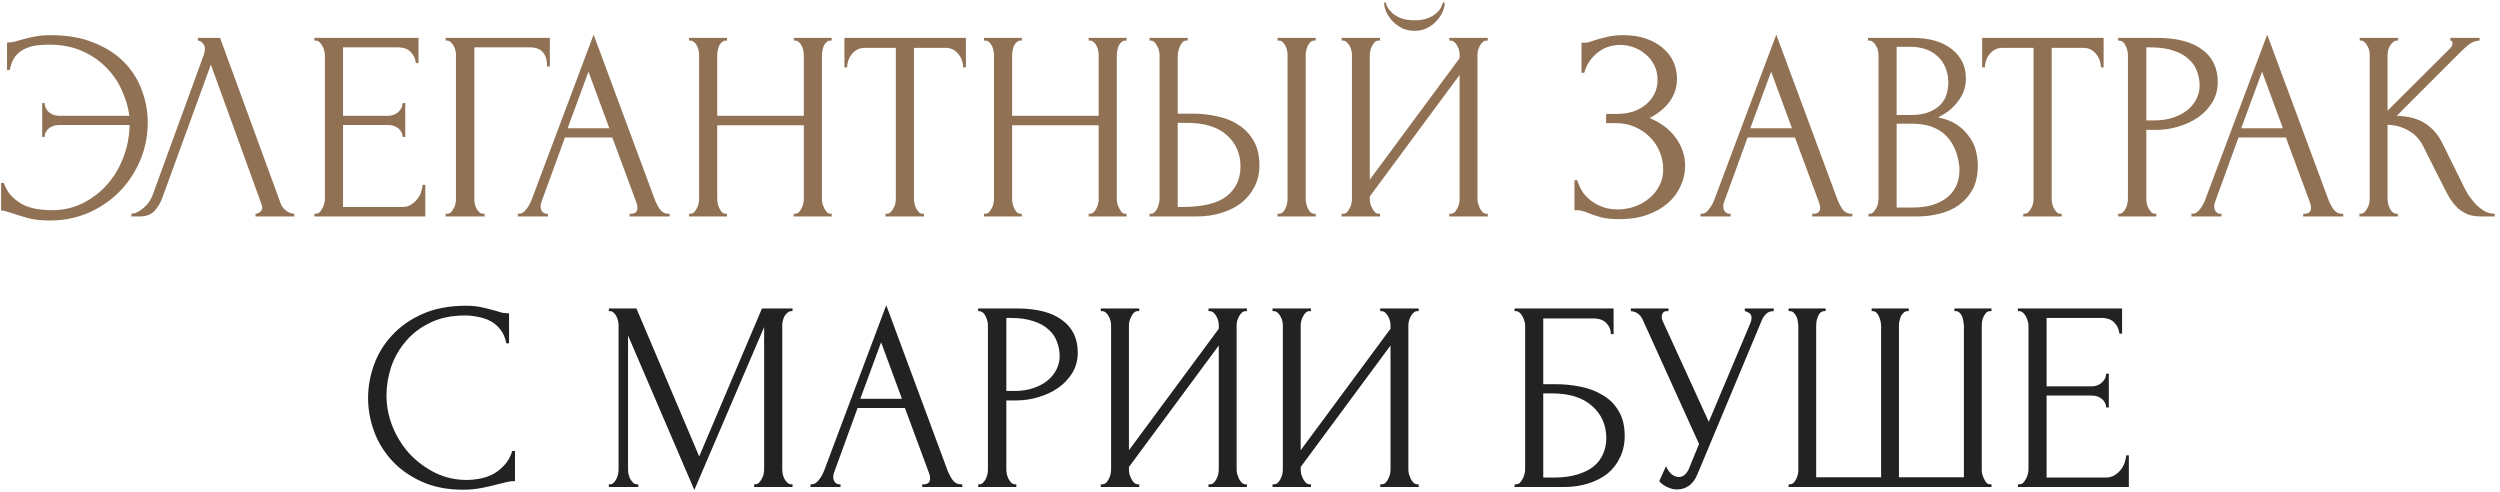
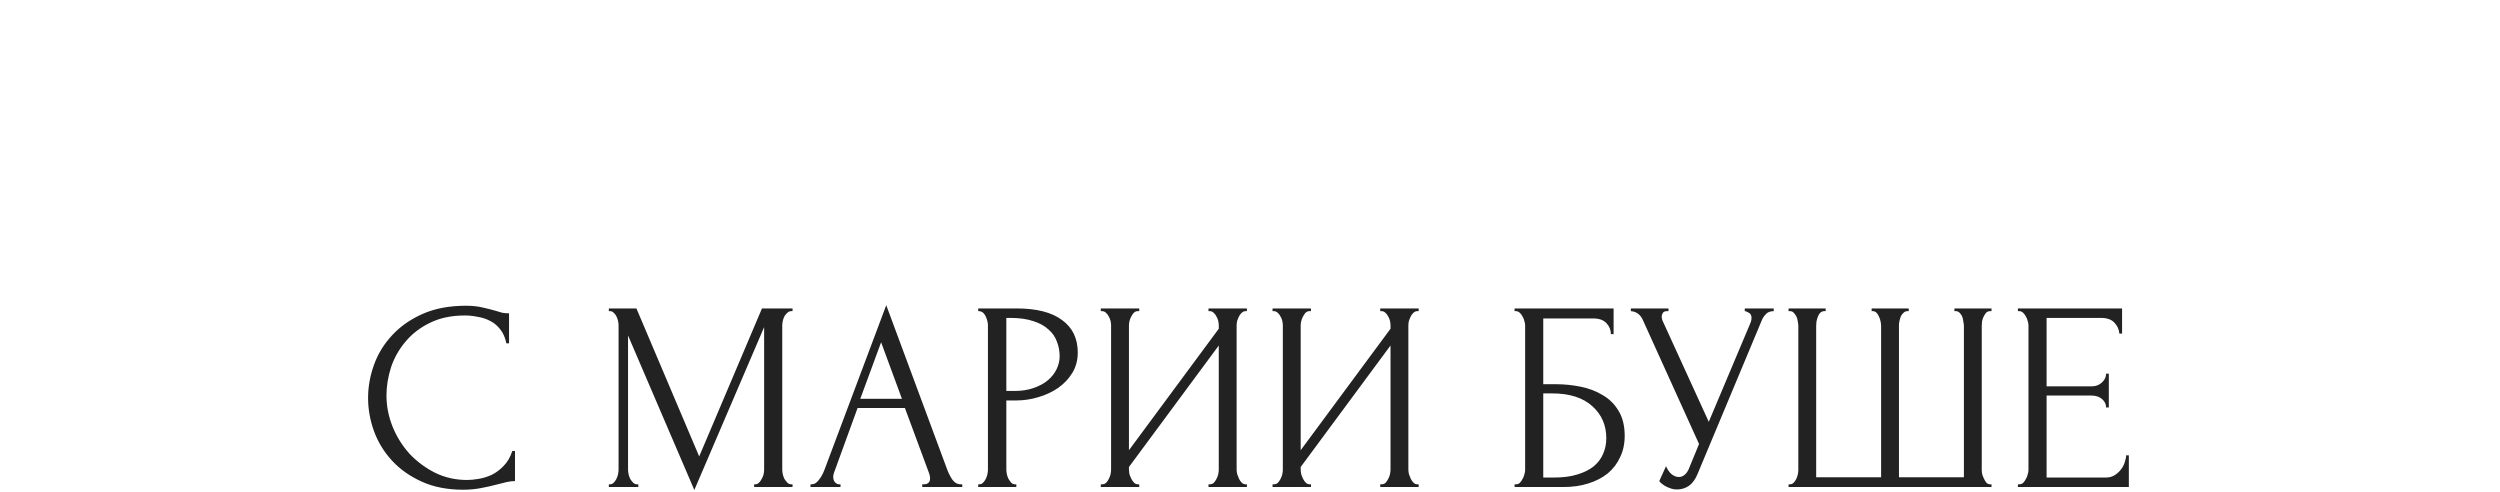
<svg xmlns="http://www.w3.org/2000/svg" width="462" height="91" viewBox="0 0 462 91" fill="none">
-   <path d="M9.4 6.5C12.467 6.5 15.117 6.967 17.35 7.9C19.617 8.8 21.483 10 22.95 11.5C24.417 13 25.5 14.717 26.2 16.65C26.933 18.583 27.3 20.567 27.3 22.6C27.3 25.1 26.833 27.45 25.9 29.65C24.967 31.85 23.683 33.783 22.05 35.45C20.417 37.083 18.5 38.383 16.3 39.35C14.1 40.283 11.733 40.75 9.2 40.75C7.6 40.75 6.25 40.6 5.15 40.3C4.083 40 3.167 39.717 2.4 39.45C2.033 39.317 1.65 39.2 1.25 39.1C0.85 38.967 0.5 38.9 0.2 38.9V33.8H0.7C1.1 34.933 1.667 35.833 2.4 36.5C3.133 37.167 3.917 37.683 4.75 38.05C5.617 38.383 6.483 38.6 7.35 38.7C8.217 38.8 8.95 38.85 9.55 38.85C11.65 38.85 13.567 38.417 15.3 37.55C17.033 36.683 18.533 35.533 19.8 34.1C21.1 32.633 22.1 30.95 22.8 29.05C23.533 27.15 23.917 25.167 23.95 23.1H11C10.167 23.1 9.5 23.317 9 23.75C8.5 24.183 8.25 24.7 8.25 25.3H7.8V19.05H8.25C8.25 19.683 8.5 20.233 9 20.7C9.533 21.167 10.2 21.4 11 21.4H23.9C23.7 19.8 23.233 18.217 22.5 16.65C21.8 15.083 20.833 13.683 19.6 12.45C18.367 11.183 16.867 10.167 15.1 9.4C13.367 8.633 11.35 8.25 9.05 8.25C8.283 8.25 7.5 8.3 6.7 8.4C5.933 8.5 5.217 8.717 4.55 9.05C3.883 9.35 3.3 9.817 2.8 10.45C2.333 11.083 2 11.917 1.8 12.95H1.3V7.85C1.7 7.85 2.1 7.817 2.5 7.75C2.9 7.65 3.317 7.533 3.75 7.4C4.45 7.2 5.25 7 6.15 6.8C7.083 6.6 8.167 6.5 9.4 6.5ZM30.018 36.5C29.718 37.367 29.251 38.167 28.618 38.9C27.984 39.633 27.051 40 25.818 40H24.268V39.5C24.468 39.5 24.734 39.45 25.068 39.35C25.401 39.217 25.751 39.017 26.118 38.75C26.484 38.483 26.851 38.15 27.218 37.75C27.584 37.317 27.901 36.783 28.168 36.15L37.618 10.25C37.784 9.75 37.868 9.367 37.868 9.1C37.868 8.6 37.718 8.217 37.418 7.95C37.151 7.65 36.868 7.5 36.568 7.5V7H40.668L51.868 37.6C52.034 38.067 52.351 38.5 52.818 38.9C53.284 39.267 53.801 39.467 54.368 39.5V40H47.218V39.5C47.484 39.5 47.751 39.4 48.018 39.2C48.318 38.967 48.468 38.667 48.468 38.3C48.468 38.2 48.434 38.05 48.368 37.85L38.968 11.95L30.018 36.5ZM58.092 39.5H58.342C58.608 39.5 58.842 39.417 59.042 39.25C59.242 39.05 59.408 38.817 59.542 38.55C59.709 38.283 59.825 38 59.892 37.7C59.992 37.4 60.042 37.117 60.042 36.85V10.1C60.042 9.867 59.992 9.6 59.892 9.3C59.825 9 59.709 8.717 59.542 8.45C59.408 8.183 59.242 7.967 59.042 7.8C58.842 7.6 58.608 7.5 58.342 7.5H58.092V7H77.342V11.65H76.842C76.775 10.883 76.475 10.217 75.942 9.65C75.409 9.05 74.575 8.75 73.442 8.75H63.392V21.4H71.692C72.459 21.4 73.092 21.167 73.592 20.7C74.125 20.233 74.392 19.683 74.392 19.05H74.892V25.3H74.392C74.392 24.7 74.142 24.183 73.642 23.75C73.142 23.317 72.492 23.1 71.692 23.1H63.392V38.25H74.342C74.975 38.25 75.525 38.1 75.992 37.8C76.459 37.5 76.842 37.15 77.142 36.75C77.475 36.317 77.709 35.867 77.842 35.4C78.008 34.9 78.092 34.483 78.092 34.15H78.592V40H58.092V39.5ZM89.309 39.5H89.559V40H82.359V39.5H82.609C82.876 39.5 83.109 39.417 83.309 39.25C83.509 39.05 83.676 38.817 83.809 38.55C83.976 38.283 84.093 38 84.159 37.7C84.226 37.4 84.259 37.117 84.259 36.85V10.1C84.259 9.867 84.226 9.6 84.159 9.3C84.093 9 83.976 8.717 83.809 8.45C83.676 8.183 83.509 7.967 83.309 7.8C83.109 7.6 82.876 7.5 82.609 7.5H82.359V7H101.609V12.3H101.109C101.109 11.1 100.843 10.217 100.309 9.65C99.809 9.05 99.009 8.75 97.909 8.75H87.659V36.85C87.659 37.117 87.693 37.4 87.759 37.7C87.826 38 87.926 38.283 88.059 38.55C88.226 38.817 88.409 39.05 88.609 39.25C88.809 39.417 89.043 39.5 89.309 39.5ZM116.352 39.5H116.602C117.402 39.5 117.802 39.133 117.802 38.4C117.802 38.133 117.752 37.85 117.652 37.55L113.152 25.4H104.402L100.052 37.35C99.952 37.617 99.902 37.867 99.902 38.1C99.902 38.533 100.019 38.883 100.252 39.15C100.485 39.383 100.735 39.5 101.002 39.5H101.252V40H95.702V39.5H95.952C96.385 39.5 96.802 39.25 97.202 38.75C97.635 38.217 97.985 37.6 98.252 36.9L109.702 6.4L120.902 36.6C121.135 37.267 121.452 37.917 121.852 38.55C122.285 39.183 122.835 39.5 123.502 39.5H123.752V40H116.352V39.5ZM104.902 23.7H112.602L108.752 13.25L104.902 23.7ZM146.694 39.5H146.944C147.177 39.5 147.394 39.417 147.594 39.25C147.794 39.05 147.961 38.817 148.094 38.55C148.261 38.25 148.377 37.95 148.444 37.65C148.511 37.317 148.544 37.017 148.544 36.75V23.15H132.544V36.75C132.544 37.017 132.577 37.317 132.644 37.65C132.711 37.95 132.811 38.233 132.944 38.5C133.077 38.767 133.227 39 133.394 39.2C133.594 39.4 133.827 39.5 134.094 39.5H134.344V40H127.344V39.5H127.594C127.827 39.5 128.044 39.417 128.244 39.25C128.444 39.05 128.611 38.817 128.744 38.55C128.911 38.25 129.027 37.95 129.094 37.65C129.161 37.317 129.194 37.017 129.194 36.75V10.1C129.194 9.867 129.161 9.6 129.094 9.3C129.027 9 128.927 8.717 128.794 8.45C128.661 8.183 128.494 7.967 128.294 7.8C128.094 7.6 127.861 7.5 127.594 7.5H127.344V7H134.344V7.5H134.094C133.827 7.5 133.594 7.6 133.394 7.8C133.194 7.967 133.027 8.183 132.894 8.45C132.794 8.717 132.711 9 132.644 9.3C132.577 9.6 132.544 9.867 132.544 10.1V21.4H148.544V10.1C148.544 9.867 148.511 9.6 148.444 9.3C148.377 9 148.277 8.717 148.144 8.45C148.011 8.183 147.844 7.967 147.644 7.8C147.444 7.6 147.211 7.5 146.944 7.5H146.694V7H153.694V7.5H153.444C153.177 7.5 152.944 7.6 152.744 7.8C152.544 7.967 152.377 8.183 152.244 8.45C152.144 8.717 152.061 9 151.994 9.3C151.927 9.6 151.894 9.867 151.894 10.1V36.75C151.894 37.017 151.927 37.317 151.994 37.65C152.094 37.95 152.211 38.233 152.344 38.5C152.477 38.767 152.627 39 152.794 39.2C152.994 39.4 153.211 39.5 153.444 39.5H153.694V40H146.694V39.5ZM170.498 39.5H170.748V40H163.648V39.5H163.898C164.164 39.5 164.398 39.4 164.598 39.2C164.798 39 164.964 38.767 165.098 38.5C165.264 38.233 165.381 37.95 165.448 37.65C165.514 37.317 165.548 37.017 165.548 36.75V8.85H159.748C159.214 8.85 158.748 8.967 158.348 9.2C157.948 9.433 157.614 9.733 157.348 10.1C157.081 10.433 156.881 10.817 156.748 11.25C156.614 11.65 156.548 12.05 156.548 12.45H156.048V7H178.498V12.45H177.998C177.998 12.05 177.931 11.65 177.798 11.25C177.664 10.817 177.464 10.433 177.198 10.1C176.931 9.733 176.598 9.433 176.198 9.2C175.798 8.967 175.331 8.85 174.798 8.85H168.898V36.75C168.898 37.017 168.931 37.317 168.998 37.65C169.064 37.95 169.164 38.233 169.298 38.5C169.464 38.767 169.631 39 169.798 39.2C169.998 39.4 170.231 39.5 170.498 39.5ZM201.186 39.5H201.436C201.67 39.5 201.886 39.417 202.086 39.25C202.286 39.05 202.453 38.817 202.586 38.55C202.753 38.25 202.87 37.95 202.936 37.65C203.003 37.317 203.036 37.017 203.036 36.75V23.15H187.036V36.75C187.036 37.017 187.07 37.317 187.136 37.65C187.203 37.95 187.303 38.233 187.436 38.5C187.57 38.767 187.72 39 187.886 39.2C188.086 39.4 188.32 39.5 188.586 39.5H188.836V40H181.836V39.5H182.086C182.32 39.5 182.536 39.417 182.736 39.25C182.936 39.05 183.103 38.817 183.236 38.55C183.403 38.25 183.52 37.95 183.586 37.65C183.653 37.317 183.686 37.017 183.686 36.75V10.1C183.686 9.867 183.653 9.6 183.586 9.3C183.52 9 183.42 8.717 183.286 8.45C183.153 8.183 182.986 7.967 182.786 7.8C182.586 7.6 182.353 7.5 182.086 7.5H181.836V7H188.836V7.5H188.586C188.32 7.5 188.086 7.6 187.886 7.8C187.686 7.967 187.52 8.183 187.386 8.45C187.286 8.717 187.203 9 187.136 9.3C187.07 9.6 187.036 9.867 187.036 10.1V21.4H203.036V10.1C203.036 9.867 203.003 9.6 202.936 9.3C202.87 9 202.77 8.717 202.636 8.45C202.503 8.183 202.336 7.967 202.136 7.8C201.936 7.6 201.703 7.5 201.436 7.5H201.186V7H208.186V7.5H207.936C207.67 7.5 207.436 7.6 207.236 7.8C207.036 7.967 206.87 8.183 206.736 8.45C206.636 8.717 206.553 9 206.486 9.3C206.42 9.6 206.386 9.867 206.386 10.1V36.75C206.386 37.017 206.42 37.317 206.486 37.65C206.586 37.95 206.703 38.233 206.836 38.5C206.97 38.767 207.12 39 207.286 39.2C207.486 39.4 207.703 39.5 207.936 39.5H208.186V40H201.186V39.5ZM212.44 39.5H212.69C212.923 39.5 213.14 39.417 213.34 39.25C213.54 39.05 213.707 38.817 213.84 38.55C213.973 38.283 214.073 38 214.14 37.7C214.24 37.4 214.29 37.133 214.29 36.9V10.25C214.29 10.017 214.257 9.733 214.19 9.4C214.123 9.067 214.007 8.767 213.84 8.5C213.707 8.233 213.54 8 213.34 7.8C213.14 7.6 212.923 7.5 212.69 7.5H212.44V7H219.49V7.5H219.14C218.673 7.567 218.307 7.933 218.04 8.6C217.773 9.233 217.64 9.783 217.64 10.25V21H220.44C221.973 21 223.473 21.167 224.94 21.5C226.44 21.8 227.757 22.333 228.89 23.1C230.057 23.833 230.99 24.817 231.69 26.05C232.39 27.25 232.74 28.75 232.74 30.55C232.74 32.017 232.44 33.333 231.84 34.5C231.24 35.667 230.423 36.667 229.39 37.5C228.357 38.3 227.123 38.917 225.69 39.35C224.29 39.783 222.773 40 221.14 40H212.44V39.5ZM218.39 38.25C222.257 38.25 225.023 37.583 226.69 36.25C228.39 34.917 229.24 33.083 229.24 30.75C229.24 28.383 228.39 26.45 226.69 24.95C225.023 23.45 222.557 22.7 219.29 22.7H217.64V38.25H218.39ZM236.09 7H243.14V7.5H242.74C242.507 7.533 242.29 7.65 242.09 7.85C241.923 8.05 241.773 8.283 241.64 8.55C241.54 8.783 241.457 9.05 241.39 9.35C241.323 9.617 241.29 9.867 241.29 10.1V36.75C241.29 37.017 241.323 37.3 241.39 37.6C241.457 37.9 241.557 38.2 241.69 38.5C241.823 38.767 241.973 39 242.14 39.2C242.34 39.367 242.557 39.467 242.79 39.5H243.14V40H236.09V39.5H236.34C236.607 39.5 236.84 39.417 237.04 39.25C237.24 39.05 237.407 38.817 237.54 38.55C237.673 38.25 237.773 37.95 237.84 37.65C237.907 37.317 237.94 37.017 237.94 36.75V10.1C237.94 9.867 237.907 9.6 237.84 9.3C237.773 9 237.673 8.717 237.54 8.45C237.407 8.183 237.24 7.967 237.04 7.8C236.84 7.6 236.607 7.5 236.34 7.5H236.09V7ZM266.986 0.45C266.986 1.017 266.852 1.6 266.586 2.2C266.319 2.8 265.936 3.367 265.436 3.9C264.969 4.433 264.386 4.867 263.686 5.2C263.019 5.533 262.269 5.7 261.436 5.7C260.636 5.7 259.886 5.55 259.186 5.25C258.519 4.917 257.936 4.5 257.436 4C256.936 3.5 256.536 2.933 256.236 2.3C255.936 1.667 255.786 1.05 255.786 0.45H256.086C256.119 0.65 256.219 0.933 256.386 1.3C256.586 1.667 256.886 2.033 257.286 2.4C257.686 2.767 258.219 3.083 258.886 3.35C259.552 3.617 260.386 3.75 261.386 3.75C262.419 3.75 263.252 3.617 263.886 3.35C264.552 3.083 265.086 2.767 265.486 2.4C265.886 2.033 266.169 1.667 266.336 1.3C266.502 0.933 266.619 0.65 266.686 0.45H266.986ZM267.836 39.5H268.086C268.352 39.5 268.586 39.417 268.786 39.25C268.986 39.05 269.152 38.817 269.286 38.55C269.452 38.25 269.569 37.95 269.636 37.65C269.702 37.317 269.736 37.017 269.736 36.75V13.85L253.136 36.3V36.75C253.136 37.017 253.169 37.317 253.236 37.65C253.336 37.95 253.452 38.233 253.586 38.5C253.719 38.767 253.886 39 254.086 39.2C254.286 39.4 254.519 39.5 254.786 39.5H255.036V40H247.936V39.5H248.186C248.452 39.5 248.686 39.417 248.886 39.25C249.086 39.05 249.252 38.817 249.386 38.55C249.552 38.25 249.669 37.95 249.736 37.65C249.802 37.317 249.836 37.017 249.836 36.75V10.1C249.836 9.867 249.802 9.6 249.736 9.3C249.669 9 249.552 8.717 249.386 8.45C249.252 8.183 249.086 7.967 248.886 7.8C248.686 7.6 248.452 7.5 248.186 7.5H247.936V7H255.036V7.5H254.636C254.402 7.533 254.186 7.65 253.986 7.85C253.819 8.05 253.669 8.283 253.536 8.55C253.402 8.783 253.302 9.05 253.236 9.35C253.169 9.617 253.136 9.867 253.136 10.1V33.2L269.736 10.75V10.1C269.736 9.867 269.702 9.6 269.636 9.3C269.569 9 269.452 8.717 269.286 8.45C269.152 8.183 268.986 7.967 268.786 7.8C268.586 7.6 268.352 7.5 268.086 7.5H267.836V7H274.936V7.5H274.686C274.419 7.5 274.186 7.6 273.986 7.8C273.786 7.967 273.619 8.183 273.486 8.45C273.352 8.717 273.236 9 273.136 9.3C273.069 9.6 273.036 9.867 273.036 10.1V36.75C273.036 37.017 273.069 37.3 273.136 37.6C273.236 37.9 273.352 38.2 273.486 38.5C273.619 38.767 273.786 39 273.986 39.2C274.186 39.4 274.419 39.5 274.686 39.5H274.936V40H267.836V39.5ZM292.262 7.9H292.712C292.979 7.9 293.279 7.867 293.612 7.8C293.945 7.7 294.295 7.583 294.662 7.45C295.295 7.25 296.045 7.05 296.912 6.85C297.779 6.617 298.829 6.5 300.062 6.5C301.629 6.5 303.012 6.717 304.212 7.15C305.445 7.583 306.479 8.167 307.312 8.9C308.179 9.633 308.829 10.483 309.262 11.45C309.695 12.417 309.912 13.45 309.912 14.55C309.912 16.117 309.462 17.517 308.562 18.75C307.695 19.95 306.462 20.967 304.862 21.8C307.129 22.8 308.779 24.083 309.812 25.65C310.879 27.183 311.412 28.85 311.412 30.65C311.412 31.95 311.129 33.2 310.562 34.4C310.029 35.6 309.245 36.65 308.212 37.55C307.179 38.45 305.912 39.167 304.412 39.7C302.912 40.233 301.195 40.5 299.262 40.5C297.862 40.5 296.729 40.383 295.862 40.15C294.995 39.917 294.245 39.667 293.612 39.4C293.212 39.233 292.829 39.1 292.462 39C292.129 38.9 291.779 38.85 291.412 38.85H290.962V33.3H291.462C291.762 34.233 292.162 35.05 292.662 35.75C293.195 36.417 293.795 36.967 294.462 37.4C295.129 37.833 295.845 38.167 296.612 38.4C297.379 38.6 298.162 38.7 298.962 38.7C299.995 38.7 301.012 38.533 302.012 38.2C303.045 37.833 303.945 37.333 304.712 36.7C305.512 36.067 306.145 35.3 306.612 34.4C307.112 33.467 307.362 32.433 307.362 31.3C307.362 30.167 307.145 29.083 306.712 28.05C306.279 26.983 305.662 26.067 304.862 25.3C304.095 24.533 303.179 23.917 302.112 23.45C301.045 22.983 299.879 22.75 298.612 22.75H296.812V21.05H298.862C299.862 21.05 300.812 20.917 301.712 20.65C302.612 20.35 303.395 19.933 304.062 19.4C304.762 18.833 305.312 18.167 305.712 17.4C306.112 16.633 306.312 15.75 306.312 14.75C306.312 13.75 306.112 12.85 305.712 12.05C305.312 11.25 304.779 10.583 304.112 10.05C303.479 9.483 302.745 9.05 301.912 8.75C301.112 8.45 300.279 8.3 299.412 8.3C298.712 8.3 298.029 8.4 297.362 8.6C296.695 8.8 296.062 9.117 295.462 9.55C294.862 9.983 294.329 10.517 293.862 11.15C293.395 11.783 293.029 12.55 292.762 13.45H292.262V7.9ZM334.907 39.5H335.157C335.957 39.5 336.357 39.133 336.357 38.4C336.357 38.133 336.307 37.85 336.207 37.55L331.707 25.4H322.957L318.607 37.35C318.507 37.617 318.457 37.867 318.457 38.1C318.457 38.533 318.573 38.883 318.807 39.15C319.04 39.383 319.29 39.5 319.557 39.5H319.807V40H314.257V39.5H314.507C314.94 39.5 315.357 39.25 315.757 38.75C316.19 38.217 316.54 37.6 316.807 36.9L328.257 6.4L339.457 36.6C339.69 37.267 340.007 37.917 340.407 38.55C340.84 39.183 341.39 39.5 342.057 39.5H342.307V40H334.907V39.5ZM323.457 23.7H331.157L327.307 13.25L323.457 23.7ZM345.299 39.5H345.549C345.782 39.5 345.999 39.4 346.199 39.2C346.399 39 346.565 38.767 346.699 38.5C346.865 38.233 346.982 37.95 347.049 37.65C347.115 37.317 347.149 37.017 347.149 36.75V10.15C347.149 9.917 347.115 9.65 347.049 9.35C346.982 9.05 346.865 8.767 346.699 8.5C346.565 8.2 346.382 7.967 346.149 7.8C345.949 7.6 345.715 7.5 345.449 7.5H345.199V7H353.399C356.499 7 358.915 7.683 360.649 9.05C362.415 10.417 363.299 12.233 363.299 14.5C363.299 15.467 363.132 16.333 362.799 17.1C362.465 17.867 362.032 18.55 361.499 19.15C360.999 19.75 360.449 20.267 359.849 20.7C359.249 21.1 358.682 21.433 358.149 21.7C359.549 21.967 360.715 22.417 361.649 23.05C362.582 23.683 363.332 24.417 363.899 25.25C364.499 26.05 364.915 26.917 365.149 27.85C365.382 28.783 365.499 29.7 365.499 30.6C365.499 32.333 365.182 33.8 364.549 35C363.915 36.167 363.065 37.133 361.999 37.9C360.965 38.633 359.765 39.167 358.399 39.5C357.065 39.833 355.682 40 354.249 40H345.299V39.5ZM362.099 30.9C361.832 28.333 360.965 26.35 359.499 24.95C358.032 23.55 355.965 22.85 353.299 22.85H350.499V38.35H353.399C356.099 38.35 358.215 37.75 359.749 36.55C361.315 35.317 362.099 33.617 362.099 31.45V30.9ZM360.049 14.95C359.949 13.017 359.265 11.483 357.999 10.35C356.765 9.217 355.099 8.65 352.999 8.65H350.499V21.25H353.099C354.499 21.25 355.632 21.067 356.499 20.7C357.399 20.333 358.115 19.867 358.649 19.3C359.182 18.7 359.549 18.05 359.749 17.35C359.949 16.65 360.049 15.967 360.049 15.3V14.95ZM380.752 39.5H381.002V40H373.902V39.5H374.152C374.418 39.5 374.652 39.4 374.852 39.2C375.052 39 375.218 38.767 375.352 38.5C375.518 38.233 375.635 37.95 375.702 37.65C375.768 37.317 375.802 37.017 375.802 36.75V8.85H370.002C369.468 8.85 369.002 8.967 368.602 9.2C368.202 9.433 367.868 9.733 367.602 10.1C367.335 10.433 367.135 10.817 367.002 11.25C366.868 11.65 366.802 12.05 366.802 12.45H366.302V7H388.752V12.45H388.252C388.252 12.05 388.185 11.65 388.052 11.25C387.918 10.817 387.718 10.433 387.452 10.1C387.185 9.733 386.852 9.433 386.452 9.2C386.052 8.967 385.585 8.85 385.052 8.85H379.152V36.75C379.152 37.017 379.185 37.317 379.252 37.65C379.318 37.95 379.418 38.233 379.552 38.5C379.718 38.767 379.885 39 380.052 39.2C380.252 39.4 380.485 39.5 380.752 39.5ZM391.44 7H398.54C402.24 7 405.04 7.717 406.94 9.15C408.874 10.55 409.84 12.55 409.84 15.15C409.84 16.55 409.507 17.8 408.84 18.9C408.174 20 407.29 20.933 406.19 21.7C405.124 22.433 403.907 23 402.54 23.4C401.207 23.8 399.874 24 398.54 24H396.64V36.75C396.64 37.017 396.674 37.317 396.74 37.65C396.807 37.95 396.907 38.233 397.04 38.5C397.207 38.767 397.374 39 397.54 39.2C397.74 39.4 397.974 39.5 398.24 39.5H398.49V40H391.44V39.5H391.69C391.924 39.5 392.14 39.4 392.34 39.2C392.54 39 392.707 38.767 392.84 38.5C392.974 38.233 393.074 37.95 393.14 37.65C393.207 37.317 393.24 37.017 393.24 36.75V10.1C393.24 9.633 393.107 9.1 392.84 8.5C392.574 7.9 392.19 7.567 391.69 7.5H391.44V7ZM396.64 8.75V22.25H398.14C399.474 22.25 400.657 22.067 401.69 21.7C402.757 21.333 403.64 20.85 404.34 20.25C405.04 19.65 405.574 18.967 405.94 18.2C406.307 17.433 406.49 16.65 406.49 15.85C406.49 14.883 406.324 13.983 405.99 13.15C405.69 12.283 405.174 11.533 404.44 10.9C403.74 10.233 402.807 9.717 401.64 9.35C400.474 8.95 399.04 8.75 397.34 8.75H396.64ZM425.629 39.5H425.879C426.679 39.5 427.079 39.133 427.079 38.4C427.079 38.133 427.029 37.85 426.929 37.55L422.429 25.4H413.679L409.329 37.35C409.229 37.617 409.179 37.867 409.179 38.1C409.179 38.533 409.296 38.883 409.529 39.15C409.763 39.383 410.013 39.5 410.279 39.5H410.529V40H404.979V39.5H405.229C405.663 39.5 406.079 39.25 406.479 38.75C406.913 38.217 407.263 37.6 407.529 36.9L418.979 6.4L430.179 36.6C430.413 37.267 430.729 37.917 431.129 38.55C431.563 39.183 432.113 39.5 432.779 39.5H433.029V40H425.629V39.5ZM414.179 23.7H421.879L418.029 13.25L414.179 23.7ZM436.021 39.5H436.271C436.538 39.5 436.771 39.4 436.971 39.2C437.171 39 437.338 38.767 437.471 38.5C437.638 38.233 437.755 37.95 437.821 37.65C437.888 37.317 437.921 37.017 437.921 36.75V10.1C437.921 9.867 437.888 9.6 437.821 9.3C437.755 9 437.638 8.717 437.471 8.45C437.338 8.183 437.171 7.967 436.971 7.8C436.771 7.6 436.555 7.5 436.321 7.5H436.071V7H443.171V7.5H442.921C442.655 7.5 442.421 7.6 442.221 7.8C442.021 7.967 441.838 8.183 441.671 8.45C441.538 8.717 441.421 9 441.321 9.3C441.255 9.6 441.221 9.867 441.221 10.1V20.45L452.821 8.9C453.088 8.633 453.221 8.317 453.221 7.95C453.221 7.65 453.088 7.5 452.821 7.5V7H458.221V7.5C457.555 7.533 456.955 7.733 456.421 8.1C455.921 8.467 455.371 8.95 454.771 9.55L442.921 21.4C445.088 21.467 446.838 21.933 448.171 22.8C449.505 23.667 450.555 24.867 451.321 26.4L455.271 34.4C455.505 34.9 455.805 35.45 456.171 36.05C456.571 36.617 457.005 37.167 457.471 37.7C457.971 38.2 458.521 38.633 459.121 39C459.721 39.333 460.355 39.5 461.021 39.5V40H458.521C457.555 40 456.721 39.867 456.021 39.6C455.321 39.3 454.705 38.917 454.171 38.45C453.671 37.95 453.221 37.4 452.821 36.8C452.455 36.2 452.121 35.6 451.821 35L447.771 26.95C447.138 25.717 446.255 24.783 445.121 24.15C444.021 23.483 442.721 23.117 441.221 23.05V36.75C441.221 37.017 441.255 37.3 441.321 37.6C441.388 37.9 441.488 38.2 441.621 38.5C441.755 38.767 441.921 39 442.121 39.2C442.321 39.367 442.538 39.467 442.771 39.5H443.121V40H436.021V39.5Z" fill="#917153" />
  <path d="M85.921 58.3C83.455 58.3 81.305 58.75 79.471 59.65C77.671 60.517 76.171 61.667 74.971 63.1C73.771 64.5 72.871 66.083 72.271 67.85C71.705 69.617 71.421 71.367 71.421 73.1C71.421 75.067 71.805 77 72.571 78.9C73.338 80.767 74.388 82.433 75.721 83.9C77.088 85.333 78.671 86.5 80.471 87.4C82.271 88.267 84.221 88.7 86.321 88.7C86.921 88.7 87.621 88.633 88.421 88.5C89.255 88.367 90.071 88.117 90.871 87.75C91.671 87.35 92.405 86.8 93.071 86.1C93.771 85.4 94.305 84.483 94.671 83.35H95.171V88.9C94.671 88.9 94.138 88.967 93.571 89.1C93.038 89.233 92.438 89.383 91.771 89.55C90.905 89.783 89.938 90 88.871 90.2C87.838 90.4 86.738 90.5 85.571 90.5C82.671 90.5 80.121 90 77.921 89C75.721 88 73.888 86.7 72.421 85.1C70.955 83.5 69.855 81.7 69.121 79.7C68.388 77.667 68.021 75.617 68.021 73.55C68.021 71.483 68.388 69.433 69.121 67.4C69.855 65.367 70.971 63.55 72.471 61.95C73.971 60.317 75.855 59 78.121 58C80.388 57 83.055 56.5 86.121 56.5C87.221 56.5 88.205 56.6 89.071 56.8C89.971 57 90.771 57.2 91.471 57.4C91.971 57.567 92.421 57.7 92.821 57.8C93.255 57.867 93.671 57.9 94.071 57.9V63.45H93.571C93.371 62.417 93.005 61.567 92.471 60.9C91.938 60.2 91.305 59.667 90.571 59.3C89.871 58.933 89.105 58.683 88.271 58.55C87.471 58.383 86.688 58.3 85.921 58.3ZM139.362 89.5H139.612C139.845 89.5 140.062 89.4 140.262 89.2C140.462 89 140.629 88.767 140.762 88.5C140.929 88.233 141.045 87.95 141.112 87.65C141.179 87.317 141.212 87.017 141.212 86.75V60.45L128.312 90.55L116.062 62V86.75C116.062 87.017 116.095 87.317 116.162 87.65C116.229 87.95 116.329 88.233 116.462 88.5C116.629 88.767 116.812 89 117.012 89.2C117.212 89.4 117.445 89.5 117.712 89.5H117.962V90H112.512V89.5H112.762C112.995 89.5 113.212 89.4 113.412 89.2C113.612 89 113.779 88.767 113.912 88.5C114.045 88.233 114.145 87.95 114.212 87.65C114.279 87.317 114.312 87.017 114.312 86.75V60.1C114.312 59.867 114.279 59.6 114.212 59.3C114.145 59 114.045 58.717 113.912 58.45C113.779 58.183 113.612 57.967 113.412 57.8C113.212 57.6 112.995 57.5 112.762 57.5H112.512V57H117.612L129.212 84.35L140.812 57H146.462V57.5H146.212C145.945 57.5 145.712 57.6 145.512 57.8C145.312 57.967 145.129 58.183 144.962 58.45C144.829 58.717 144.729 59 144.662 59.3C144.595 59.6 144.562 59.867 144.562 60.1V86.75C144.562 87.017 144.595 87.317 144.662 87.65C144.729 87.95 144.829 88.233 144.962 88.5C145.129 88.767 145.312 89 145.512 89.2C145.712 89.4 145.945 89.5 146.212 89.5H146.462V90H139.362V89.5ZM170.429 89.5H170.679C171.479 89.5 171.879 89.133 171.879 88.4C171.879 88.133 171.829 87.85 171.729 87.55L167.229 75.4H158.479L154.129 87.35C154.029 87.617 153.979 87.867 153.979 88.1C153.979 88.533 154.096 88.883 154.329 89.15C154.562 89.383 154.812 89.5 155.079 89.5H155.329V90H149.779V89.5H150.029C150.462 89.5 150.879 89.25 151.279 88.75C151.712 88.217 152.062 87.6 152.329 86.9L163.779 56.4L174.979 86.6C175.212 87.267 175.529 87.917 175.929 88.55C176.362 89.183 176.912 89.5 177.579 89.5H177.829V90H170.429V89.5ZM158.979 73.7H166.679L162.829 63.25L158.979 73.7ZM180.771 57H187.871C191.571 57 194.371 57.717 196.271 59.15C198.205 60.55 199.171 62.55 199.171 65.15C199.171 66.55 198.838 67.8 198.171 68.9C197.505 70 196.621 70.933 195.521 71.7C194.455 72.433 193.238 73 191.871 73.4C190.538 73.8 189.205 74 187.871 74H185.971V86.75C185.971 87.017 186.005 87.317 186.071 87.65C186.138 87.95 186.238 88.233 186.371 88.5C186.538 88.767 186.705 89 186.871 89.2C187.071 89.4 187.305 89.5 187.571 89.5H187.821V90H180.771V89.5H181.021C181.255 89.5 181.471 89.4 181.671 89.2C181.871 89 182.038 88.767 182.171 88.5C182.305 88.233 182.405 87.95 182.471 87.65C182.538 87.317 182.571 87.017 182.571 86.75V60.1C182.571 59.633 182.438 59.1 182.171 58.5C181.905 57.9 181.521 57.567 181.021 57.5H180.771V57ZM185.971 58.75V72.25H187.471C188.805 72.25 189.988 72.067 191.021 71.7C192.088 71.333 192.971 70.85 193.671 70.25C194.371 69.65 194.905 68.967 195.271 68.2C195.638 67.433 195.821 66.65 195.821 65.85C195.821 64.883 195.655 63.983 195.321 63.15C195.021 62.283 194.505 61.533 193.771 60.9C193.071 60.233 192.138 59.717 190.971 59.35C189.805 58.95 188.371 58.75 186.671 58.75H185.971ZM223.329 89.5H223.579C223.845 89.5 224.079 89.417 224.279 89.25C224.479 89.05 224.645 88.817 224.779 88.55C224.945 88.25 225.062 87.95 225.129 87.65C225.195 87.317 225.229 87.017 225.229 86.75V63.85L208.629 86.3V86.75C208.629 87.017 208.662 87.317 208.729 87.65C208.829 87.95 208.945 88.233 209.079 88.5C209.212 88.767 209.379 89 209.579 89.2C209.779 89.4 210.012 89.5 210.279 89.5H210.529V90H203.429V89.5H203.679C203.945 89.5 204.179 89.417 204.379 89.25C204.579 89.05 204.745 88.817 204.879 88.55C205.045 88.25 205.162 87.95 205.229 87.65C205.295 87.317 205.329 87.017 205.329 86.75V60.1C205.329 59.867 205.295 59.6 205.229 59.3C205.162 59 205.045 58.717 204.879 58.45C204.745 58.183 204.579 57.967 204.379 57.8C204.179 57.6 203.945 57.5 203.679 57.5H203.429V57H210.529V57.5H210.129C209.895 57.533 209.679 57.65 209.479 57.85C209.312 58.05 209.162 58.283 209.029 58.55C208.895 58.783 208.795 59.05 208.729 59.35C208.662 59.617 208.629 59.867 208.629 60.1V83.2L225.229 60.75V60.1C225.229 59.867 225.195 59.6 225.129 59.3C225.062 59 224.945 58.717 224.779 58.45C224.645 58.183 224.479 57.967 224.279 57.8C224.079 57.6 223.845 57.5 223.579 57.5H223.329V57H230.429V57.5H230.179C229.912 57.5 229.679 57.6 229.479 57.8C229.279 57.967 229.112 58.183 228.979 58.45C228.845 58.717 228.729 59 228.629 59.3C228.562 59.6 228.529 59.867 228.529 60.1V86.75C228.529 87.017 228.562 87.3 228.629 87.6C228.729 87.9 228.845 88.2 228.979 88.5C229.112 88.767 229.279 89 229.479 89.2C229.679 89.4 229.912 89.5 230.179 89.5H230.429V90H223.329V89.5ZM255.067 89.5H255.317C255.584 89.5 255.817 89.417 256.017 89.25C256.217 89.05 256.384 88.817 256.517 88.55C256.684 88.25 256.8 87.95 256.867 87.65C256.934 87.317 256.967 87.017 256.967 86.75V63.85L240.367 86.3V86.75C240.367 87.017 240.4 87.317 240.467 87.65C240.567 87.95 240.684 88.233 240.817 88.5C240.95 88.767 241.117 89 241.317 89.2C241.517 89.4 241.75 89.5 242.017 89.5H242.267V90H235.167V89.5H235.417C235.684 89.5 235.917 89.417 236.117 89.25C236.317 89.05 236.484 88.817 236.617 88.55C236.784 88.25 236.9 87.95 236.967 87.65C237.034 87.317 237.067 87.017 237.067 86.75V60.1C237.067 59.867 237.034 59.6 236.967 59.3C236.9 59 236.784 58.717 236.617 58.45C236.484 58.183 236.317 57.967 236.117 57.8C235.917 57.6 235.684 57.5 235.417 57.5H235.167V57H242.267V57.5H241.867C241.634 57.533 241.417 57.65 241.217 57.85C241.05 58.05 240.9 58.283 240.767 58.55C240.634 58.783 240.534 59.05 240.467 59.35C240.4 59.617 240.367 59.867 240.367 60.1V83.2L256.967 60.75V60.1C256.967 59.867 256.934 59.6 256.867 59.3C256.8 59 256.684 58.717 256.517 58.45C256.384 58.183 256.217 57.967 256.017 57.8C255.817 57.6 255.584 57.5 255.317 57.5H255.067V57H262.167V57.5H261.917C261.65 57.5 261.417 57.6 261.217 57.8C261.017 57.967 260.85 58.183 260.717 58.45C260.584 58.717 260.467 59 260.367 59.3C260.3 59.6 260.267 59.867 260.267 60.1V86.75C260.267 87.017 260.3 87.3 260.367 87.6C260.467 87.9 260.584 88.2 260.717 88.5C260.85 88.767 261.017 89 261.217 89.2C261.417 89.4 261.65 89.5 261.917 89.5H262.167V90H255.067V89.5ZM279.894 89.5H280.144C280.41 89.5 280.644 89.417 280.844 89.25C281.044 89.05 281.21 88.817 281.344 88.55C281.51 88.283 281.627 88 281.694 87.7C281.794 87.4 281.844 87.117 281.844 86.85V60.1C281.844 59.867 281.794 59.6 281.694 59.3C281.627 59 281.51 58.717 281.344 58.45C281.21 58.183 281.044 57.967 280.844 57.8C280.644 57.6 280.41 57.5 280.144 57.5H279.894V57H298.194V61.75H297.694C297.694 60.983 297.427 60.317 296.894 59.75C296.36 59.15 295.544 58.85 294.444 58.85H285.194V71H287.494C289.027 71 290.544 71.15 292.044 71.45C293.577 71.75 294.944 72.267 296.144 73C297.377 73.7 298.36 74.667 299.094 75.9C299.86 77.133 300.244 78.683 300.244 80.55C300.244 82.017 299.96 83.333 299.394 84.5C298.86 85.667 298.094 86.667 297.094 87.5C296.094 88.3 294.894 88.917 293.494 89.35C292.127 89.783 290.627 90 288.994 90H279.894V89.5ZM287.144 88.25C288.81 88.25 290.244 88.067 291.444 87.7C292.677 87.333 293.694 86.833 294.494 86.2C295.294 85.533 295.877 84.767 296.244 83.9C296.644 83 296.844 82.033 296.844 81C296.844 78.567 295.977 76.583 294.244 75.05C292.51 73.483 290.044 72.7 286.844 72.7H285.194V88.25H287.144ZM301.382 57H308.332V57.5H308.032C307.666 57.5 307.416 57.617 307.282 57.85C307.149 58.05 307.082 58.267 307.082 58.5C307.082 58.667 307.099 58.817 307.132 58.95C307.166 59.083 307.199 59.183 307.232 59.25L315.782 77.95L323.432 59.8C323.466 59.733 323.516 59.6 323.582 59.4C323.649 59.167 323.682 58.95 323.682 58.75C323.682 58.283 323.516 57.967 323.182 57.8C322.849 57.6 322.599 57.5 322.432 57.5V57H327.782V57.5C327.182 57.5 326.716 57.667 326.382 58C326.082 58.3 325.849 58.617 325.682 58.95L313.682 87.65C313.282 88.617 312.749 89.333 312.082 89.8C311.416 90.233 310.699 90.45 309.932 90.45C309.432 90.45 308.982 90.367 308.582 90.2C308.182 90.067 307.832 89.9 307.532 89.7C307.232 89.5 306.999 89.317 306.832 89.15C306.699 88.983 306.632 88.9 306.632 88.9L307.882 86.15C308.149 86.783 308.499 87.283 308.932 87.65C309.366 87.983 309.816 88.15 310.282 88.15C310.582 88.15 310.882 88.05 311.182 87.85C311.516 87.617 311.799 87.267 312.032 86.8L313.982 82.05L303.582 59.1C303.116 58.1 302.382 57.567 301.382 57.5V57ZM345.879 57H352.729V57.5H352.479C352.213 57.5 351.979 57.6 351.779 57.8C351.579 57.967 351.413 58.183 351.279 58.45C351.179 58.717 351.096 59 351.029 59.3C350.963 59.567 350.929 59.8 350.929 60V88.2H362.929V60.25C362.929 60.017 362.896 59.75 362.829 59.45C362.796 59.117 362.729 58.817 362.629 58.55C362.529 58.283 362.379 58.05 362.179 57.85C362.013 57.65 361.796 57.533 361.529 57.5H361.179V57H368.029V57.5H367.779C367.479 57.5 367.229 57.6 367.029 57.8C366.863 58 366.713 58.233 366.579 58.5C366.446 58.767 366.346 59.067 366.279 59.4C366.246 59.733 366.229 60.017 366.229 60.25V86.9C366.229 87.133 366.263 87.4 366.329 87.7C366.429 88 366.546 88.283 366.679 88.55C366.813 88.817 366.963 89.05 367.129 89.25C367.329 89.417 367.546 89.5 367.779 89.5H368.029V90H330.529V89.5H330.779C331.013 89.5 331.229 89.417 331.429 89.25C331.629 89.05 331.796 88.817 331.929 88.55C332.063 88.283 332.163 88 332.229 87.7C332.296 87.4 332.329 87.133 332.329 86.9V60.25C332.329 60.017 332.296 59.733 332.229 59.4C332.196 59.067 332.113 58.767 331.979 58.5C331.846 58.233 331.679 58 331.479 57.8C331.313 57.6 331.079 57.5 330.779 57.5H330.529V57H337.379V57.5H337.029C336.763 57.533 336.529 57.65 336.329 57.85C336.163 58.05 336.029 58.283 335.929 58.55C335.829 58.817 335.746 59.117 335.679 59.45C335.646 59.75 335.629 60.017 335.629 60.25V88.2H347.629V60.25C347.629 60.017 347.596 59.733 347.529 59.4C347.463 59.067 347.363 58.767 347.229 58.5C347.129 58.233 346.979 58 346.779 57.8C346.579 57.6 346.363 57.5 346.129 57.5H345.879V57ZM372.911 89.5H373.161C373.428 89.5 373.661 89.417 373.861 89.25C374.061 89.05 374.228 88.817 374.361 88.55C374.528 88.283 374.644 88 374.711 87.7C374.811 87.4 374.861 87.117 374.861 86.85V60.1C374.861 59.867 374.811 59.6 374.711 59.3C374.644 59 374.528 58.717 374.361 58.45C374.228 58.183 374.061 57.967 373.861 57.8C373.661 57.6 373.428 57.5 373.161 57.5H372.911V57H392.161V61.65H391.661C391.594 60.883 391.294 60.217 390.761 59.65C390.228 59.05 389.394 58.75 388.261 58.75H378.211V71.4H386.511C387.278 71.4 387.911 71.167 388.411 70.7C388.944 70.233 389.211 69.683 389.211 69.05H389.711V75.3H389.211C389.211 74.7 388.961 74.183 388.461 73.75C387.961 73.317 387.311 73.1 386.511 73.1H378.211V88.25H389.161C389.794 88.25 390.344 88.1 390.811 87.8C391.278 87.5 391.661 87.15 391.961 86.75C392.294 86.317 392.528 85.867 392.661 85.4C392.828 84.9 392.911 84.483 392.911 84.15H393.411V90H372.911V89.5Z" fill="#222222" />
</svg>